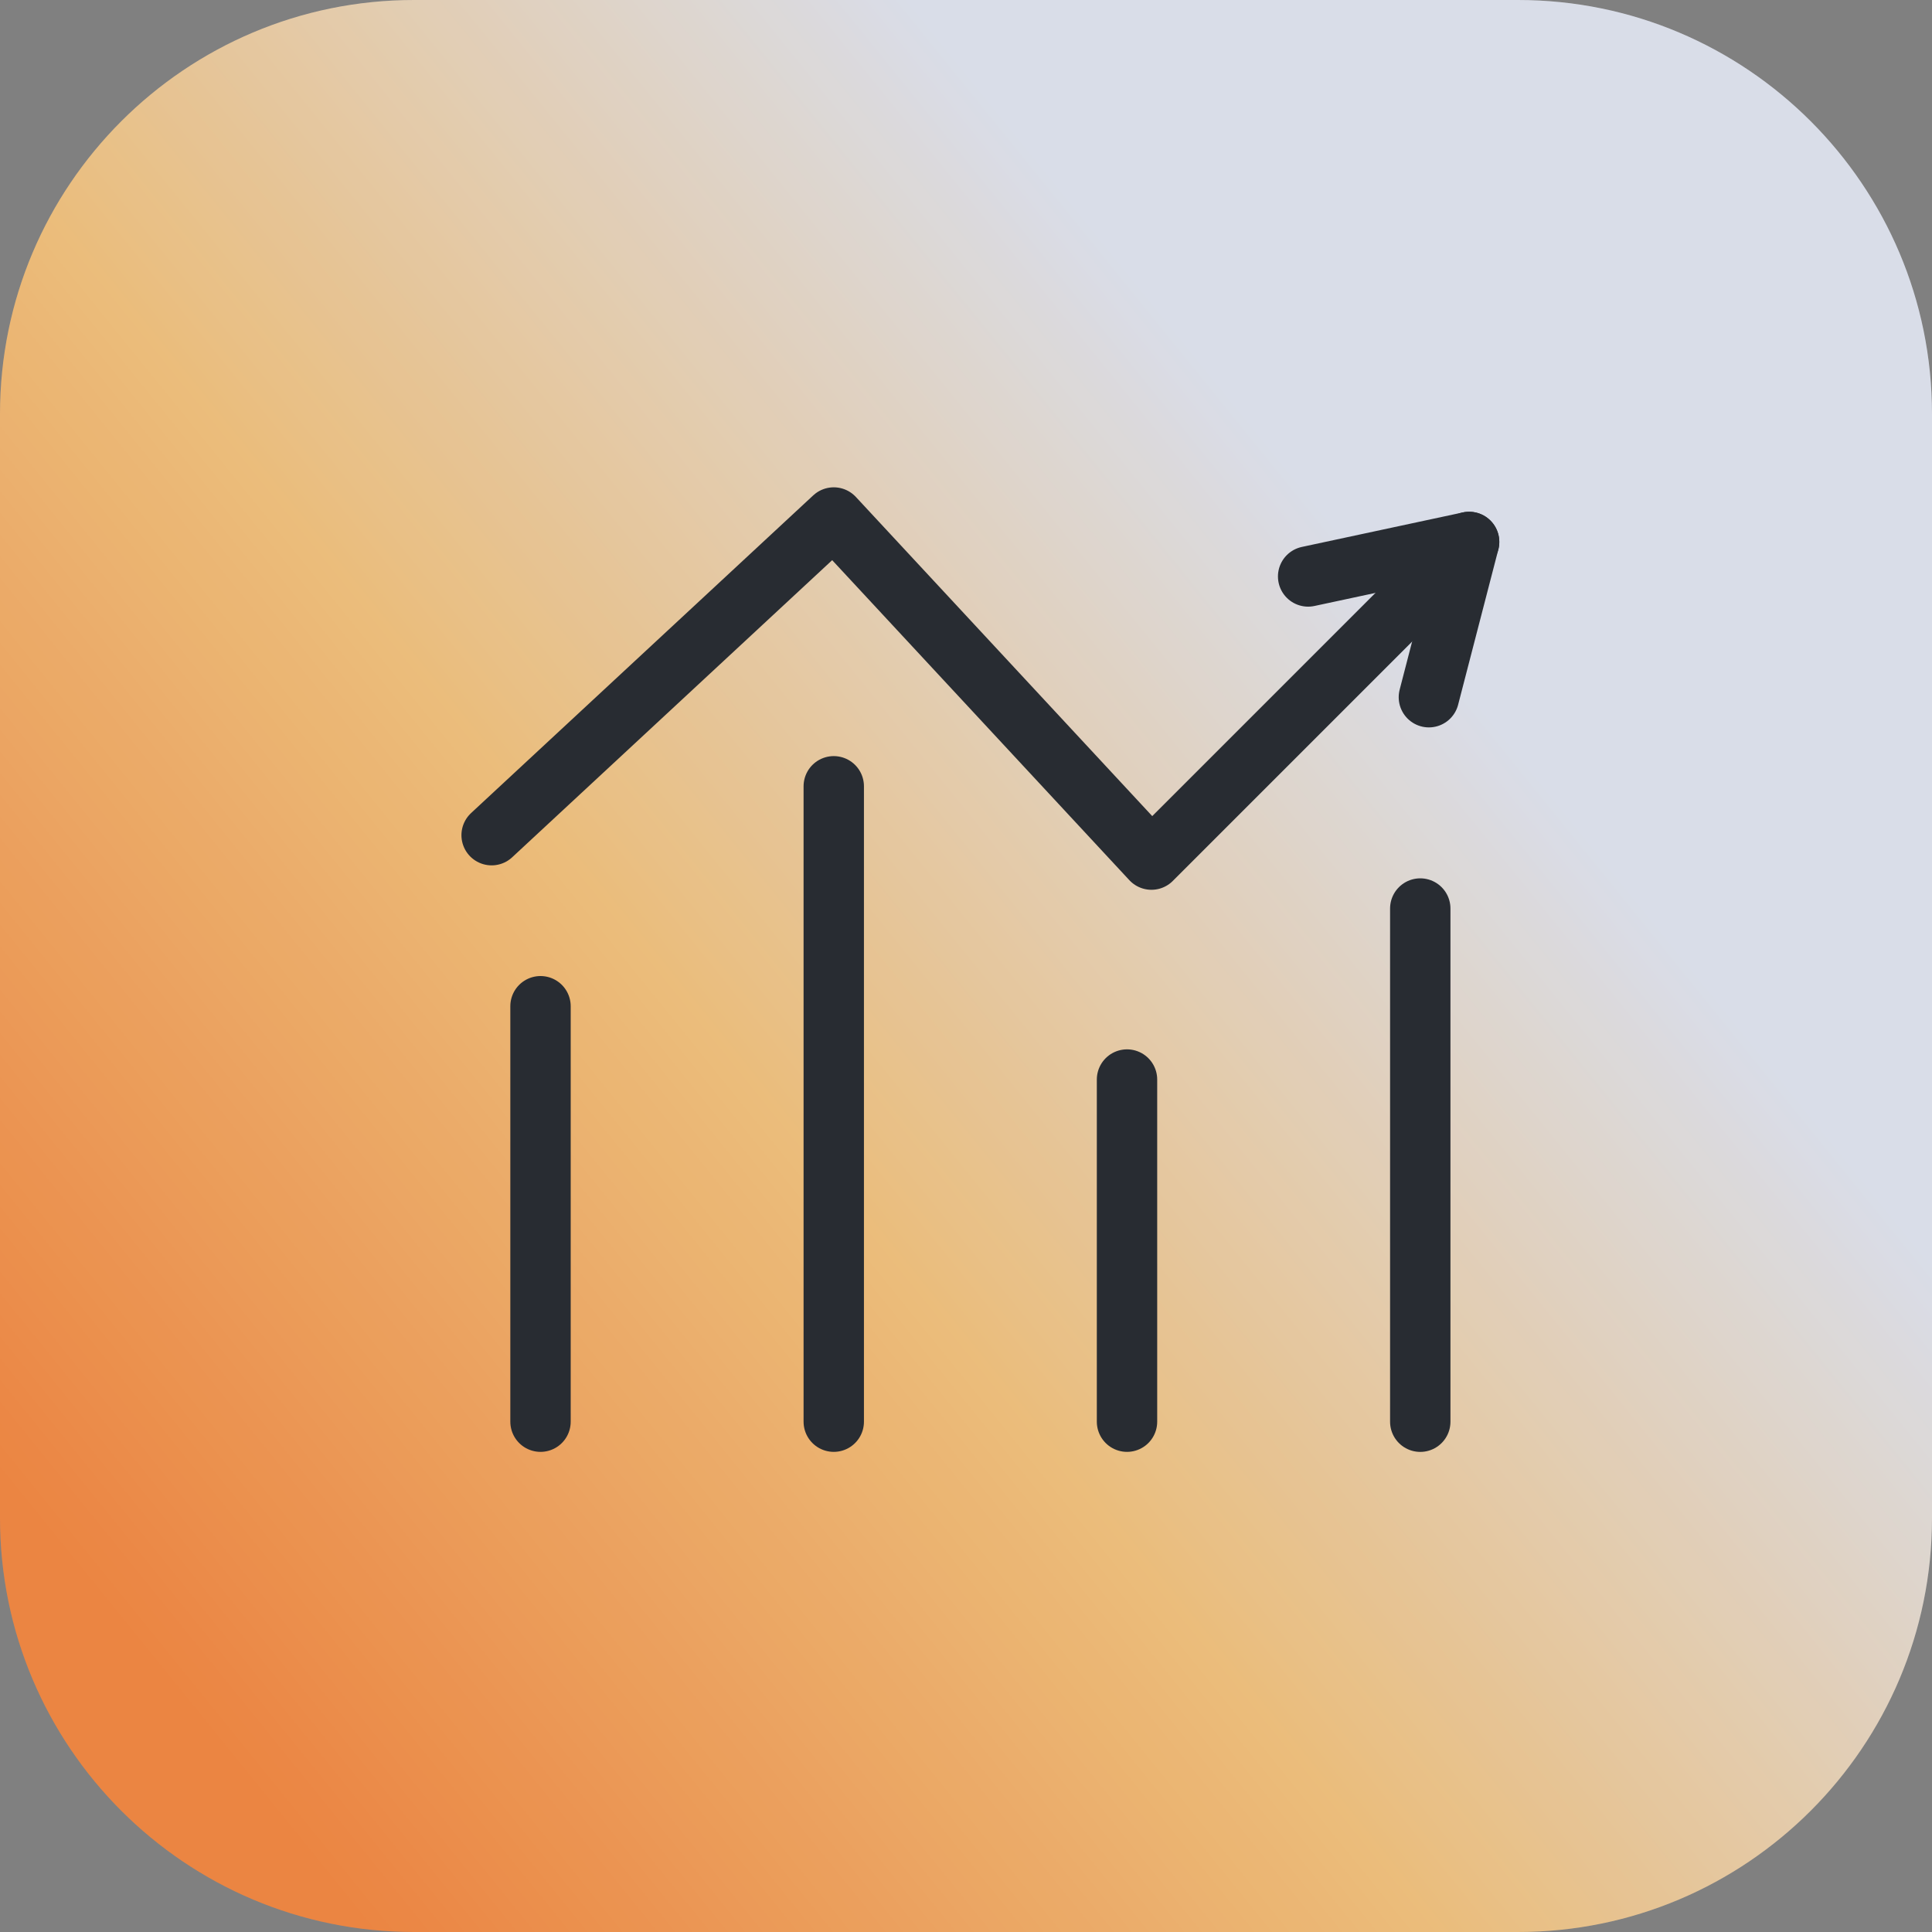
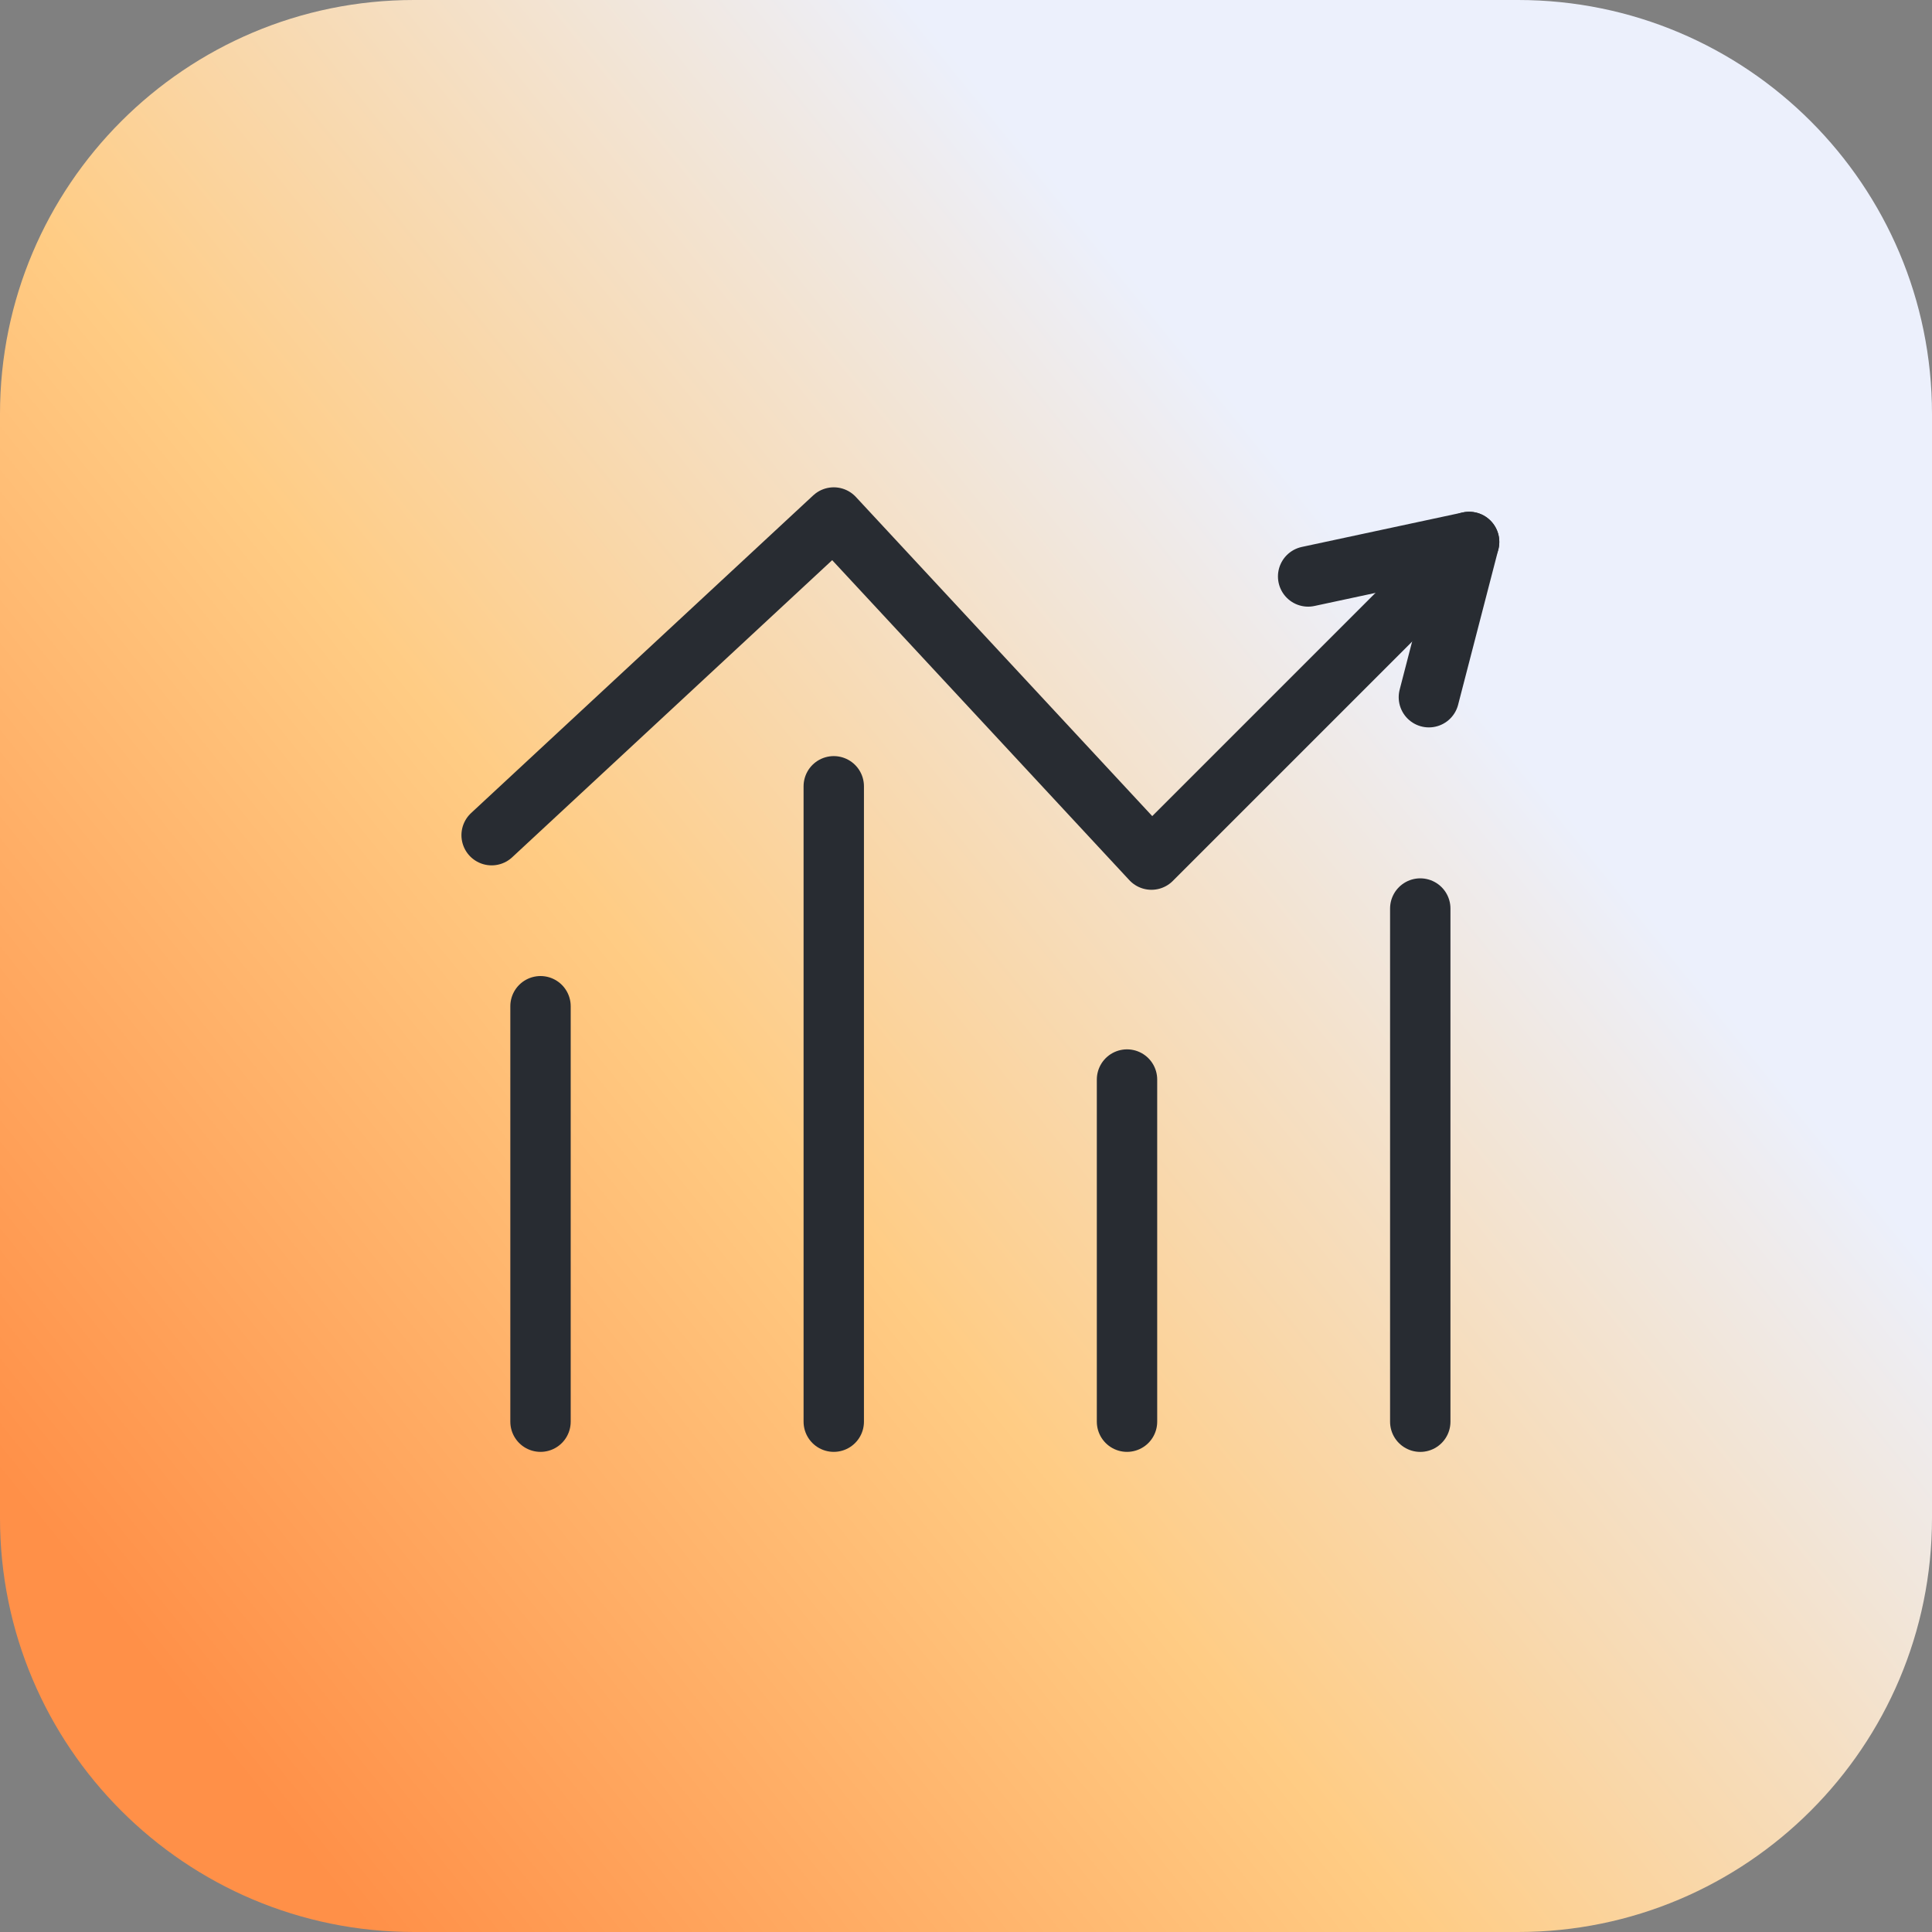
<svg xmlns="http://www.w3.org/2000/svg" width="56" height="56" viewBox="0 0 56 56" fill="none">
  <rect x="0" y="0" width="56" height="56" fill="#808080" stroke="none" />
  <g clip-path="url(#clip0_2495_18232)">
    <path d="M44 0H12C5.373 0 0 5.373 0 12V44C0 50.627 5.373 56 12 56H44C50.627 56 56 50.627 56 44V12C56 5.373 50.627 0 44 0Z" fill="url(#paint0_linear_2495_18232)" />
-     <path d="M44 0H12C5.373 0 0 5.373 0 12V44C0 50.627 5.373 56 12 56H44C50.627 56 56 50.627 56 44V12C56 5.373 50.627 0 44 0Z" fill="black" fill-opacity="0.08" />
    <path d="M14.25 24.208L24.167 15L33.375 24.916L42.583 15.708" stroke="#282C32" stroke-width="1.75" stroke-linecap="round" stroke-linejoin="round" />
    <path d="M41.417 20.209L42.583 15.709L37.917 16.709" stroke="#282C32" stroke-width="1.75" stroke-linecap="round" stroke-linejoin="round" />
    <path d="M15.667 41.208V29.166" stroke="#282C32" stroke-width="1.75" stroke-linecap="round" />
    <path d="M24.167 22.791V41.208" stroke="#282C32" stroke-width="1.75" stroke-linecap="round" />
    <path d="M32.667 31.291V41.208" stroke="#282C32" stroke-width="1.75" stroke-linecap="round" />
    <path d="M41.167 26.334V41.209" stroke="#282C32" stroke-width="1.75" stroke-linecap="round" />
  </g>
  <defs>
    <linearGradient id="paint0_linear_2495_18232" x1="23.53" y1="-3.509" x2="-13.34" y2="26.346" gradientUnits="userSpaceOnUse">
      <stop stop-color="#ECF0FC" />
      <stop offset="0.5" stop-color="#FFCC84" />
      <stop offset="1" stop-color="#FF9048" />
    </linearGradient>
    <clipPath id="clip0_2495_18232">
      <rect width="56" height="56" fill="white" />
    </clipPath>
  </defs>
</svg>